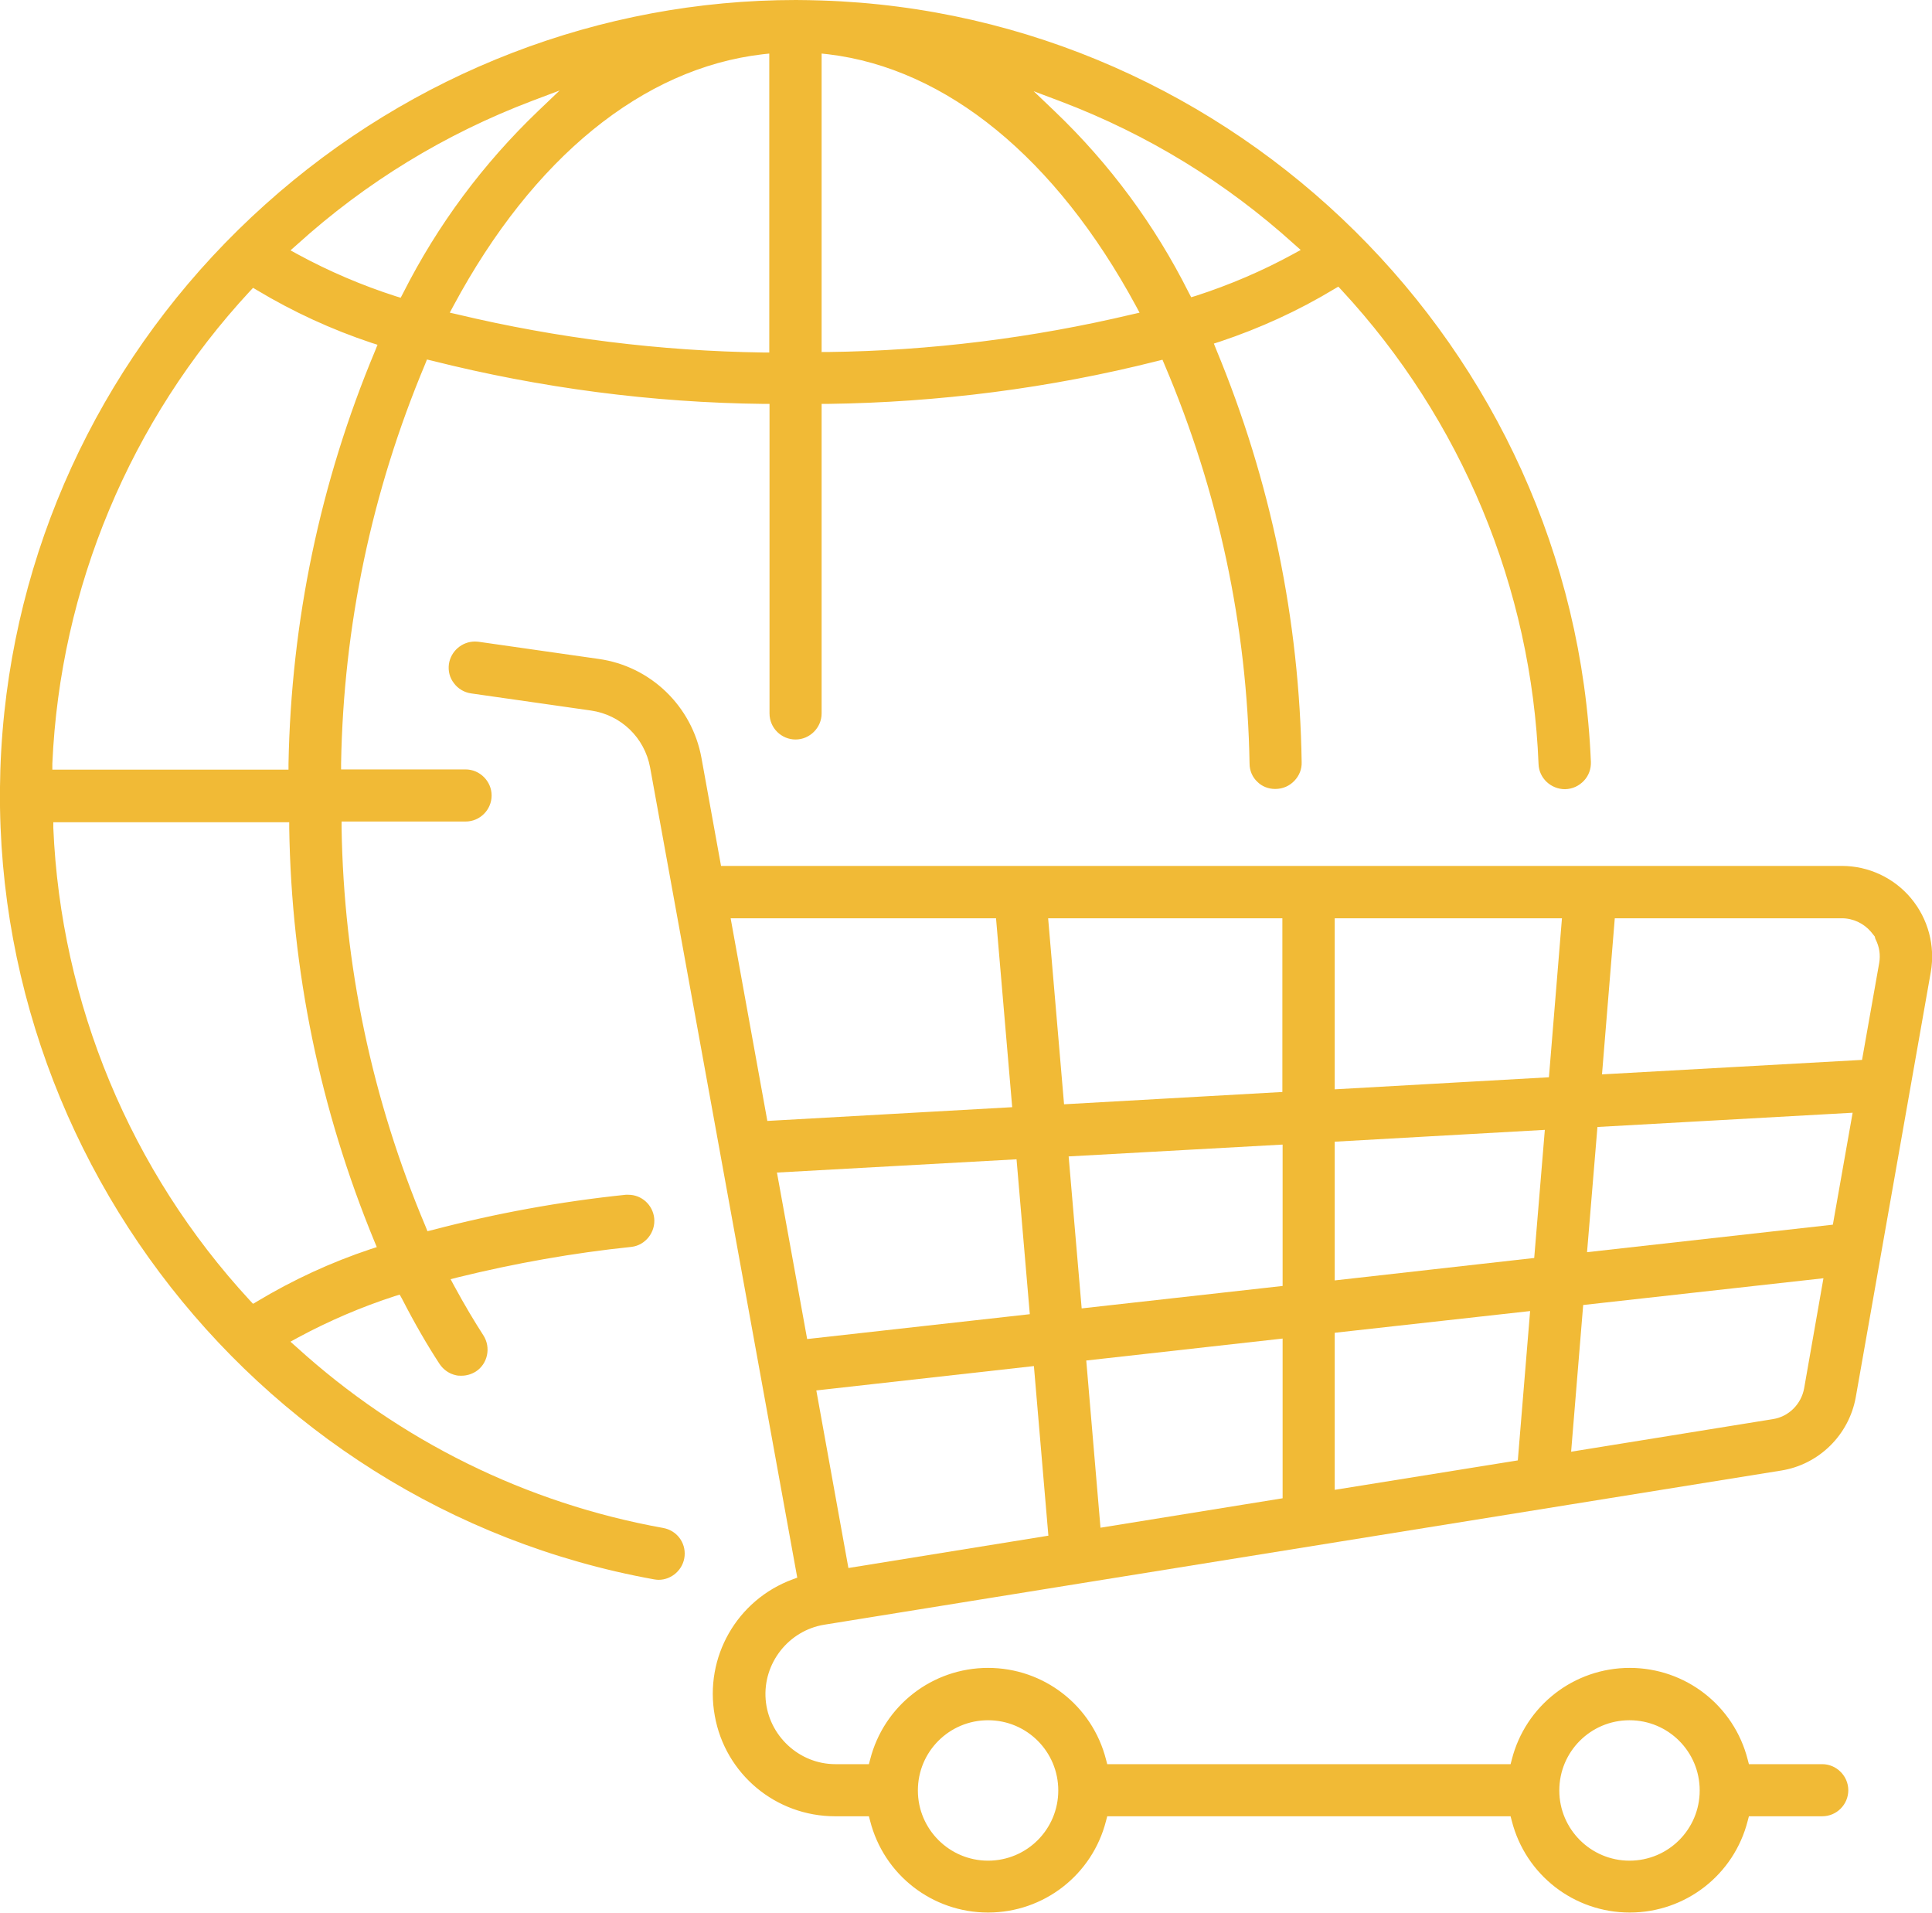
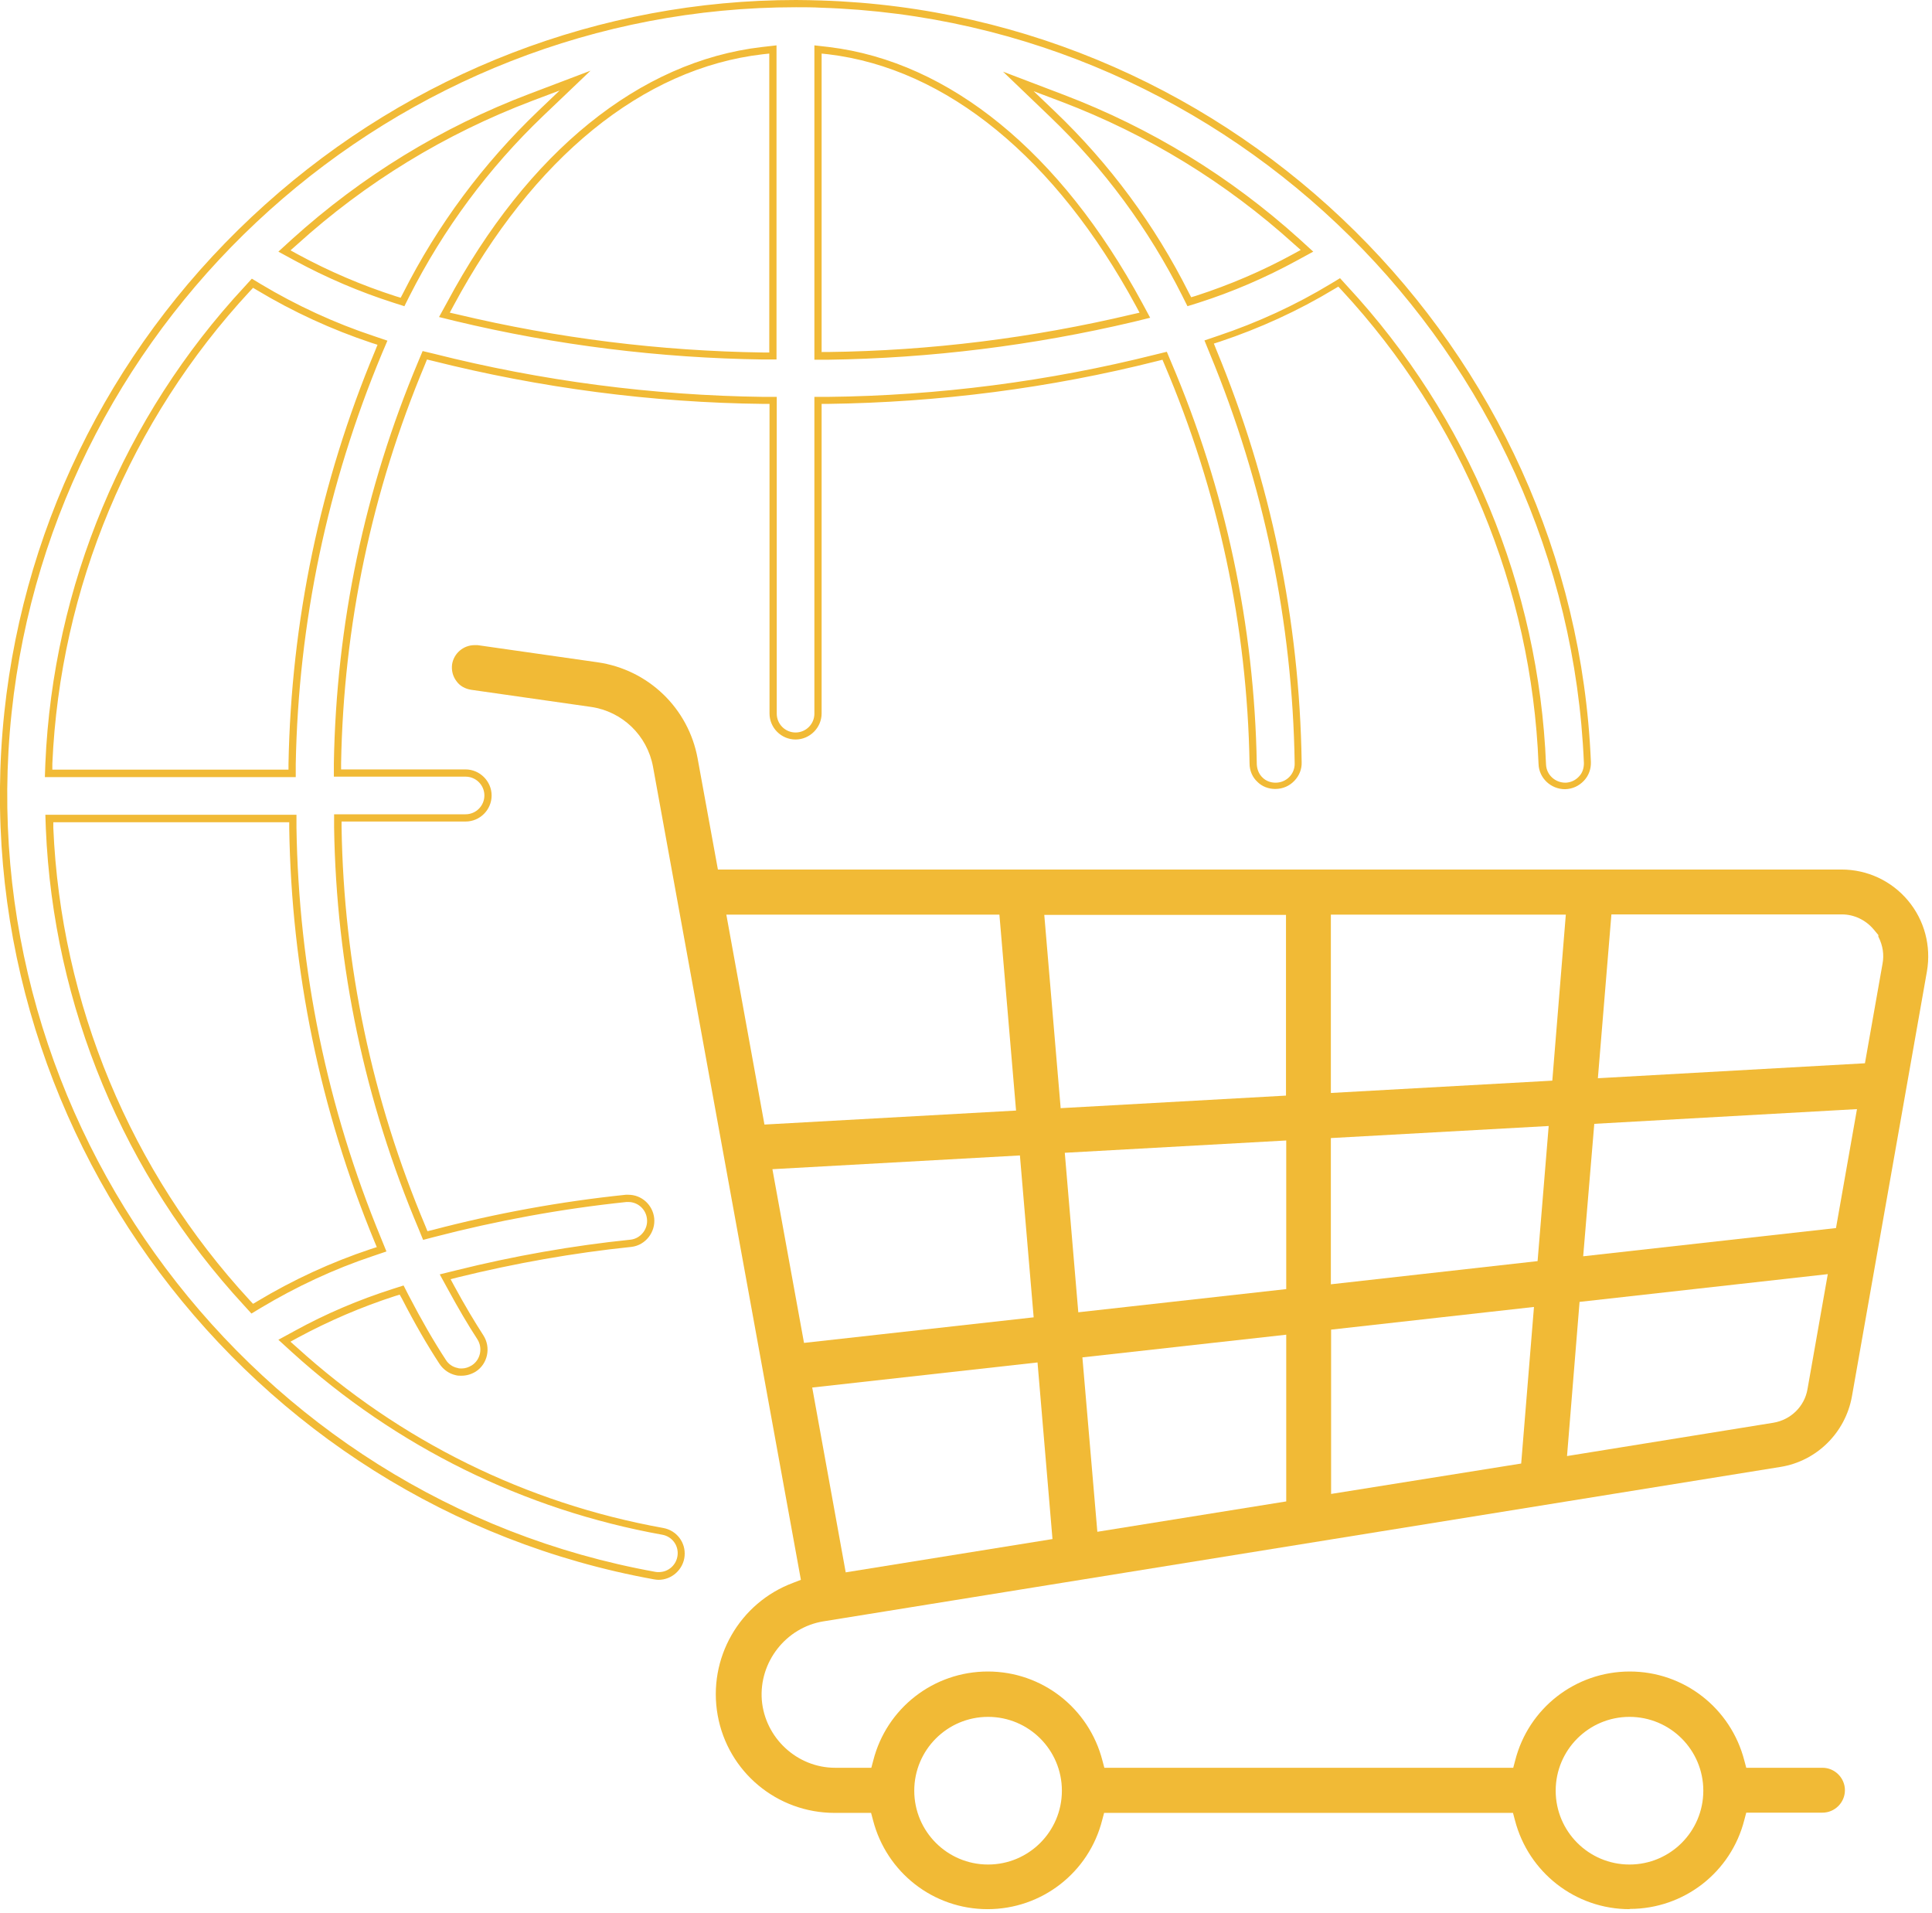
<svg xmlns="http://www.w3.org/2000/svg" id="Layer_2" data-name="Layer 2" viewBox="0 0 80.09 79.28">
  <defs>
    <style>
      .cls-1 {
        fill: #f1ba36;
      }
    </style>
  </defs>
  <g id="Layer_1-2" data-name="Layer 1">
    <g>
      <g>
-         <path class="cls-1" d="M27.3,65.33c-.05,0-.11,0-.16-.02C10.3,62.26-1.47,46.54.33,29.53,2.08,13.06,16.43.15,33,.15c.35,0,.7,0,1.05.02,17.1.55,31.05,14.36,31.77,31.46,0,.25-.08.49-.25.67-.17.18-.4.29-.65.3h0c-.53,0-.95-.39-.97-.89-.29-7.34-3.21-14.35-8.2-19.74l-.22-.24-.28.17c-1.48.89-3.06,1.62-4.71,2.17l-.4.13.16.39c2.25,5.43,3.44,11.17,3.53,17.05,0,.25-.08.48-.26.67-.17.18-.41.28-.66.29h0c-.26,0-.49-.09-.66-.25-.18-.17-.28-.41-.28-.66-.1-5.74-1.29-11.33-3.54-16.61l-.13-.31-.33.08c-4.46,1.12-9.06,1.72-13.66,1.77h-.39v12.98c0,.51-.42.93-.93.93s-.93-.42-.93-.93v-12.98h-.39c-4.62-.06-9.23-.66-13.72-1.79l-.33-.08-.13.31c-2.22,5.28-3.39,10.86-3.49,16.59v.4s5.31,0,5.31,0c.51,0,.93.42.93.93s-.42.93-.93.93h-5.29v.4c.09,5.73,1.26,11.31,3.49,16.59l.13.32.33-.09c2.61-.68,5.3-1.17,7.99-1.45h.01c.56,0,.95.36,1,.83.05.5-.3.96-.8,1.03-2.42.25-4.85.68-7.21,1.26l-.5.12.25.45c.44.81.83,1.46,1.21,2.06.14.21.18.46.13.7-.05.24-.2.45-.41.59-.15.1-.33.15-.5.15-.07,0-.13,0-.2-.02-.24-.05-.45-.2-.59-.41-.51-.78-1.01-1.66-1.55-2.68l-.15-.3-.32.1c-1.4.45-2.76,1.03-4.05,1.73l-.49.27.41.38c4.29,3.89,9.56,6.5,15.26,7.52.48.09.81.52.76,1-.04.48-.45.85-.93.85ZM2.06,34.34c.31,7.31,3.21,14.3,8.18,19.67l.22.24.28-.17c1.47-.89,3.05-1.62,4.69-2.16l.4-.13-.16-.39c-2.25-5.44-3.43-11.19-3.52-17.08v-.39H2.04l.02.41ZM12.12,32.06v-.39c.11-5.89,1.31-11.63,3.58-17.06l.17-.4-.41-.13c-1.64-.54-3.23-1.27-4.71-2.17l-.28-.17-.22.24c-4.98,5.37-7.9,12.35-8.21,19.67l-.02.41h10.1ZM33.91,14.76h.4c4.25-.06,8.51-.58,12.65-1.57l.5-.12-.25-.46c-3.34-6.18-7.91-9.91-12.86-10.51l-.44-.05v12.71ZM18.93,13.17c4.16,1,8.44,1.53,12.71,1.58h.4s0-12.7,0-12.7l-.44.05c-5.01.58-9.61,4.31-12.93,10.49l-.24.45.5.12ZM12.28,10.67c1.3.71,2.67,1.29,4.08,1.74l.32.1.15-.3c1.42-2.81,3.3-5.34,5.58-7.52l1.42-1.36-1.83.7c-3.62,1.38-6.92,3.39-9.8,5.99l-.42.38.49.27ZM43.63,4.73c2.26,2.16,4.12,4.68,5.52,7.47l.15.3.32-.1c1.4-.45,2.77-1.03,4.06-1.74l.49-.27-.42-.38c-2.85-2.58-6.12-4.58-9.72-5.95l-1.83-.69,1.41,1.35Z" />
        <path class="cls-1" d="M33,.3c.35,0,.69,0,1.04.02,17.02.54,30.91,14.3,31.62,31.31,0,.21-.06.41-.21.56-.14.15-.33.24-.54.25,0,0-.01,0-.02,0-.42,0-.78-.32-.8-.75-.3-7.38-3.22-14.42-8.24-19.83l-.3-.33-.38.23c-1.47.89-3.04,1.61-4.68,2.16l-.56.19.22.54c2.24,5.41,3.43,11.13,3.52,16.99.01.43-.33.79-.77.8,0,0-.02,0-.03,0-.19,0-.39-.07-.53-.21-.15-.14-.23-.34-.24-.55-.1-5.76-1.29-11.37-3.55-16.67l-.18-.43-.45.11c-4.45,1.12-9.03,1.71-13.62,1.76h-.54v13.13c0,.43-.35.78-.78.78s-.78-.35-.78-.78v-13.13h-.54c-4.61-.06-9.21-.66-13.68-1.79l-.46-.11-.18.43c-2.23,5.3-3.4,10.9-3.5,16.65v.56s5.46,0,5.46,0c.43,0,.78.35.78.78s-.35.78-.78.78h-5.45v.55c.09,5.75,1.27,11.35,3.51,16.65l.18.44.46-.12c2.61-.68,5.29-1.17,7.97-1.45.03,0,.05,0,.08,0,.39,0,.73.3.77.7.05.42-.26.81-.67.86-2.43.25-4.86.68-7.23,1.27l-.69.17.34.62c.44.81.83,1.47,1.22,2.07.23.36.13.85-.23,1.08-.13.08-.27.13-.42.13-.06,0-.11,0-.17-.02-.2-.04-.38-.16-.49-.34-.51-.78-1.01-1.65-1.54-2.67l-.21-.41-.44.14c-1.41.45-2.78,1.03-4.07,1.74l-.68.37.57.52c4.31,3.91,9.61,6.53,15.34,7.56.4.07.68.43.64.84-.04.41-.38.71-.78.71-.05,0-.09,0-.14-.01h0C10.41,62.13-1.31,46.48.48,29.55,2.24,12.96,16.42.3,33,.3M32.19,14.91V1.88l-.61.07c-5.06.59-9.7,4.34-13.04,10.57l-.34.62.69.17c4.17,1,8.46,1.53,12.75,1.59h.55M33.76,14.91h.55c4.26-.06,8.53-.59,12.68-1.57l.69-.17-.34-.63c-3.37-6.22-7.97-9.98-12.97-10.59l-.61-.07v13.03M16.76,12.7l.21-.42c1.42-2.8,3.28-5.31,5.55-7.48l1.96-1.87-2.53.96c-3.64,1.38-6.95,3.41-9.84,6.02l-.57.52.68.37c1.31.71,2.69,1.3,4.1,1.75l.44.14M49.23,12.69l.45-.14c1.41-.45,2.78-1.04,4.08-1.75l.68-.37-.57-.52c-2.87-2.59-6.15-4.6-9.77-5.98l-2.52-.96,1.94,1.86c2.25,2.15,4.09,4.65,5.49,7.43l.21.42M1.86,32.21h10.4v-.54c.11-5.87,1.31-11.59,3.57-17.01l.23-.54-.56-.19c-1.63-.54-3.21-1.27-4.68-2.15l-.38-.23-.3.33C5.13,17.27,2.2,24.29,1.88,31.64l-.02.57M10.43,54.44l.38-.23c1.47-.88,3.03-1.61,4.65-2.15l.56-.19-.22-.54c-2.24-5.42-3.42-11.15-3.51-17.02v-.54H1.88l.02.57c.31,7.35,3.23,14.37,8.22,19.77l.3.33M33,0c-8.1,0-15.92,3.01-22.01,8.48C4.88,13.96,1.04,21.43.18,29.52c-1.81,17.09,10.01,32.88,26.93,35.94.07.01.13.02.19.02.55,0,1.03-.43,1.08-.99.05-.56-.33-1.06-.89-1.16-5.67-1.02-10.92-3.61-15.19-7.49l-.26-.23.31-.17c1.28-.69,2.63-1.27,4.02-1.72l.2-.06.1.18c.53,1.03,1.04,1.91,1.55,2.69.16.24.4.41.68.47.07.02.15.02.23.02.21,0,.41-.06.59-.17.5-.32.64-1,.32-1.5-.38-.59-.77-1.24-1.21-2.05l-.15-.28.31-.08c2.36-.58,4.77-1.01,7.19-1.26.58-.07,1-.61.94-1.19-.06-.55-.52-.97-1.07-.97-.04,0-.07,0-.11,0-2.7.28-5.39.77-8.01,1.46l-.21.05-.08-.2c-2.22-5.26-3.39-10.82-3.48-16.53v-.25s5.14,0,5.14,0c.6,0,1.08-.49,1.08-1.08s-.49-1.08-1.08-1.08h-5.16v-.25c.1-5.71,1.27-11.27,3.48-16.54l.08-.2.21.05c4.49,1.13,9.12,1.74,13.75,1.79h.24v12.83c0,.6.49,1.08,1.08,1.08s1.08-.49,1.08-1.08v-12.83h.24c4.61-.06,9.22-.65,13.69-1.78l.2-.05.08.19c2.24,5.26,3.43,10.83,3.53,16.55,0,.29.12.57.33.76.19.19.46.29.73.29.33,0,.6-.13.8-.34.2-.21.31-.48.3-.77-.09-5.9-1.28-11.65-3.54-17.1l-.1-.25.25-.08c1.65-.55,3.25-1.28,4.74-2.18l.17-.1.14.15c4.97,5.36,7.87,12.34,8.16,19.64.02.58.51,1.04,1.1,1.04.32-.01.58-.14.78-.35.2-.21.3-.49.29-.78C65.24,14.45,51.22.57,34.05.02c-.35-.01-.7-.02-1.05-.02h0ZM18.65,12.95l.15-.28c3.3-6.14,7.85-9.84,12.81-10.42l.28-.03v12.39h-.25c-4.27-.06-8.53-.59-12.68-1.58l-.31-.07h0ZM34.06,14.61V2.22l.28.03c4.9.59,9.43,4.3,12.75,10.43l.15.28-.31.07c-4.13.98-8.37,1.51-12.61,1.56h-.25ZM12.05,10.37l.26-.23c2.86-2.59,6.14-4.59,9.75-5.96l1.14-.43-.88.84c-2.29,2.19-4.18,4.73-5.61,7.56l-.1.19-.2-.06c-1.4-.45-2.76-1.03-4.05-1.73l-.31-.17h0ZM49.38,12.32l-.1-.19c-1.41-2.81-3.28-5.34-5.55-7.51l-.88-.84,1.14.43c3.58,1.36,6.83,3.35,9.67,5.92l.26.23-.31.17c-1.28.7-2.64,1.28-4.03,1.73l-.2.06h0ZM2.17,31.91v-.26c.32-7.28,3.23-14.23,8.18-19.57l.14-.15.17.1c1.5.9,3.09,1.63,4.74,2.18l.25.08-.1.25c-2.28,5.45-3.48,11.21-3.59,17.12v.24H2.17ZM2.2,34.08h9.79v.24c.09,5.91,1.28,11.67,3.53,17.13l.1.24-.25.08c-1.65.55-3.23,1.28-4.71,2.17l-.17.1-.14-.15c-4.94-5.35-7.83-12.3-8.14-19.58v-.26h-.01Z" />
      </g>
      <g>
        <path class="cls-1" d="M67.55,79.13c-2.24,0-4.19-1.52-4.75-3.69l-.08-.3h-16.95l-.08.3c-.55,2.17-2.5,3.69-4.75,3.69s-4.19-1.52-4.75-3.69l-.08-.3h-1.51c-2.39,0-4.43-1.7-4.85-4.05-.42-2.35.9-4.66,3.14-5.49l.31-.12-6.13-33.7c-.24-1.3-1.27-2.29-2.57-2.48l-4.97-.71c-.25-.04-.47-.16-.61-.36-.15-.2-.21-.44-.18-.69.07-.46.47-.8.93-.8.04,0,.08,0,.13,0l4.97.71c2.1.3,3.77,1.9,4.15,3.99l.84,4.6h46.58c1.07,0,2.07.47,2.75,1.28.69.82.97,1.89.79,2.94l-3.11,17.62c-.27,1.5-1.46,2.68-2.96,2.92l-39.67,6.4c-1.56.25-2.68,1.69-2.56,3.26.13,1.57,1.46,2.81,3.04,2.81h1.5l.08-.3c.55-2.17,2.5-3.69,4.75-3.69s4.19,1.52,4.75,3.69l.08.3h16.95l.08-.3c.55-2.17,2.5-3.69,4.75-3.69s4.19,1.52,4.75,3.69l.08.3h3.16c.51,0,.93.42.93.93s-.42.93-.93.93h-3.16l-.08.3c-.55,2.17-2.5,3.69-4.75,3.69ZM67.55,71.16c-1.69,0-3.06,1.37-3.06,3.06s1.37,3.06,3.06,3.06,3.06-1.37,3.06-3.06-1.37-3.06-3.06-3.06ZM40.96,71.16c-1.69,0-3.06,1.37-3.06,3.06s1.37,3.06,3.06,3.06,3.06-1.37,3.06-3.06-1.37-3.06-3.06-3.06ZM35.06,65.17l8.57-1.38-.62-7.32-9.34,1.04,1.39,7.67ZM45.48,63.49l7.84-1.26v-6.91l-8.45.94.62,7.23ZM55.18,61.92l7.88-1.26.53-6.49-8.41.94v6.81ZM64.96,60.35l8.55-1.38c.73-.12,1.3-.68,1.42-1.4l.84-4.76-10.29,1.15-.52,6.39ZM33.33,55.66l9.52-1.06-.57-6.71-10.26.57,1.31,7.2ZM44.71,54.39l8.61-.96v-6.16l-9.18.51.56,6.61ZM55.18,53.23l8.56-.96.46-5.6-9.03.5v6.06ZM65.63,52.07l10.48-1.17.87-4.93-10.89.61-.46,5.49ZM31.69,46.61l10.43-.58-.69-8.12h-11.32l1.58,8.7ZM43.98,45.93l9.33-.52v-7.49h-10.02l.68,8.02ZM55.18,45.3l9.17-.51.56-6.88h-9.74v7.39ZM66.24,44.69l11.07-.62.73-4.13c.07-.37.01-.75-.16-1.09-.02-.03-.02-.06-.01-.09l-.2-.24c-.33-.39-.81-.62-1.31-.62h-9.56l-.56,6.78Z" />
-         <path class="cls-1" d="M19.69,26.89s.07,0,.11,0l4.97.71c2.04.29,3.65,1.84,4.02,3.87l.86,4.72h46.71c1.02,0,1.98.45,2.64,1.23.66.78.93,1.81.75,2.81l-3.11,17.62c-.25,1.44-1.4,2.57-2.84,2.8l-29.13,4.69-10.54,1.7c-1.63.27-2.81,1.77-2.68,3.42.13,1.65,1.53,2.95,3.19,2.95h1.62l.1-.41c.54-2.1,2.43-3.58,4.6-3.58s4.06,1.47,4.6,3.58l.1.41h17.18l.1-.41c.54-2.11,2.43-3.58,4.6-3.58s4.06,1.47,4.6,3.58l.1.41h3.27c.43,0,.78.35.78.78s-.35.78-.78.78h-3.27l-.1.41c-.54,2.11-2.43,3.58-4.6,3.58s-4.06-1.47-4.6-3.58l-.1-.41h-17.19l-.1.41c-.54,2.11-2.43,3.58-4.6,3.58s-4.06-1.47-4.6-3.58l-.1-.41h-1.63c-2.31,0-4.29-1.65-4.7-3.93-.41-2.28.87-4.52,3.04-5.32l.43-.16-6.15-33.83c-.25-1.36-1.33-2.41-2.7-2.6l-4.97-.71c-.21-.03-.39-.14-.52-.31-.13-.17-.18-.37-.15-.58.06-.39.4-.67.78-.67M66.08,44.85l11.36-.63.75-4.24c.07-.41.01-.82-.17-1.18l.03-.05-.26-.31c-.36-.43-.88-.67-1.43-.67h-9.69l-.58,7.09M55.03,45.46l9.46-.53.59-7.17h-10.05v7.7M43.85,46.09l9.62-.54v-7.79h-10.33l.71,8.32M31.56,46.77l10.72-.6-.72-8.41h-11.64l1.64,9.01M65.47,52.24l10.77-1.2.92-5.23-11.21.63-.48,5.81M55.03,53.4l8.85-1,.49-5.9-9.34.52v6.37M44.57,54.56l8.9-.99v-6.45l-9.49.53.59,6.91M33.21,55.83l9.8-1.09-.6-7-10.57.59,1.36,7.5M64.79,60.52l8.74-1.41c.79-.13,1.41-.74,1.55-1.53l.87-4.95-10.61,1.18-.55,6.71M55.03,62.1l8.17-1.31.56-6.79-8.72.97v7.12M45.35,63.66l8.12-1.31v-7.21l-8.77.98.64,7.54M34.93,65.34l8.86-1.43-.65-7.62-9.65,1.08,1.44,7.97M67.55,77.42c1.77,0,3.21-1.44,3.21-3.21s-1.44-3.21-3.21-3.21-3.21,1.44-3.21,3.21,1.44,3.21,3.21,3.21M40.96,77.42c1.77,0,3.21-1.44,3.21-3.21s-1.44-3.21-3.21-3.21-3.21,1.44-3.21,3.21,1.44,3.21,3.21,3.21M19.69,26.59h0c-.54,0-1,.4-1.08.93-.04.29.03.57.21.8.17.23.43.38.71.42l4.97.71c1.24.18,2.22,1.12,2.45,2.36l6.1,33.58-.19.07c-2.31.85-3.67,3.23-3.23,5.65.43,2.42,2.53,4.17,4.99,4.17h1.4l.05.19c.57,2.24,2.58,3.8,4.89,3.8s4.32-1.56,4.89-3.8l.05-.19h16.72l.05.19c.57,2.24,2.58,3.8,4.89,3.8s4.32-1.56,4.89-3.8l.05-.19h3.04c.6,0,1.08-.49,1.08-1.08s-.49-1.08-1.08-1.08h-3.04l-.05-.19c-.57-2.24-2.58-3.8-4.89-3.8s-4.32,1.56-4.89,3.8l-.05.19h-16.72l-.05-.19c-.57-2.24-2.58-3.8-4.89-3.8s-4.32,1.56-4.89,3.8l-.05.19h-1.39c-1.5,0-2.77-1.18-2.89-2.68-.12-1.5.95-2.86,2.43-3.1l10.54-1.7,29.13-4.69c1.57-.25,2.81-1.48,3.09-3.04l3.11-17.62c.19-1.09-.11-2.21-.82-3.06-.71-.85-1.76-1.34-2.87-1.34H29.89l-.81-4.47c-.39-2.15-2.11-3.81-4.27-4.11l-4.97-.71s-.1-.01-.15-.01h0ZM66.94,38.06h9.41c.47,0,.91.21,1.21.56l.16.2s.01.07.03.11c.16.31.21.65.15.99l-.71,4.01-10.78.6.53-6.47h0ZM55.33,38.06h9.42l-.54,6.59-8.88.5v-7.08h0ZM43.46,38.06h9.7v7.2l-9.05.51-.66-7.71h0ZM30.29,38.06h11l.67,7.83-10.15.57-1.52-8.39h0ZM66.23,46.71l10.57-.59-.82,4.64-10.19,1.14.43-5.18h0ZM55.33,47.32l8.71-.49-.44,5.31-8.27.93v-5.75h0ZM44.31,47.93l8.86-.49v5.86l-8.33.93-.54-6.3h0ZM32.2,48.6l9.94-.55.55,6.42-9.23,1.03-1.25-6.89h0ZM65.62,54.09l9.97-1.11-.8,4.56c-.12.66-.64,1.18-1.3,1.28l-8.36,1.35.5-6.08h0ZM55.33,55.24l8.1-.9-.51,6.19-7.59,1.22v-6.5h0ZM45.03,56.39l8.14-.91v6.62l-7.55,1.22-.59-6.93h0ZM33.84,57.63l9.02-1.01.6,7.03-8.29,1.34-1.33-7.36h0ZM67.55,77.12c-1.6,0-2.91-1.3-2.91-2.91s1.3-2.91,2.91-2.91,2.91,1.3,2.91,2.91-1.3,2.91-2.91,2.91h0ZM40.96,77.12c-1.6,0-2.91-1.3-2.91-2.91s1.3-2.91,2.91-2.91,2.91,1.3,2.91,2.91-1.3,2.91-2.91,2.91h0Z" />
      </g>
    </g>
  </g>
</svg>